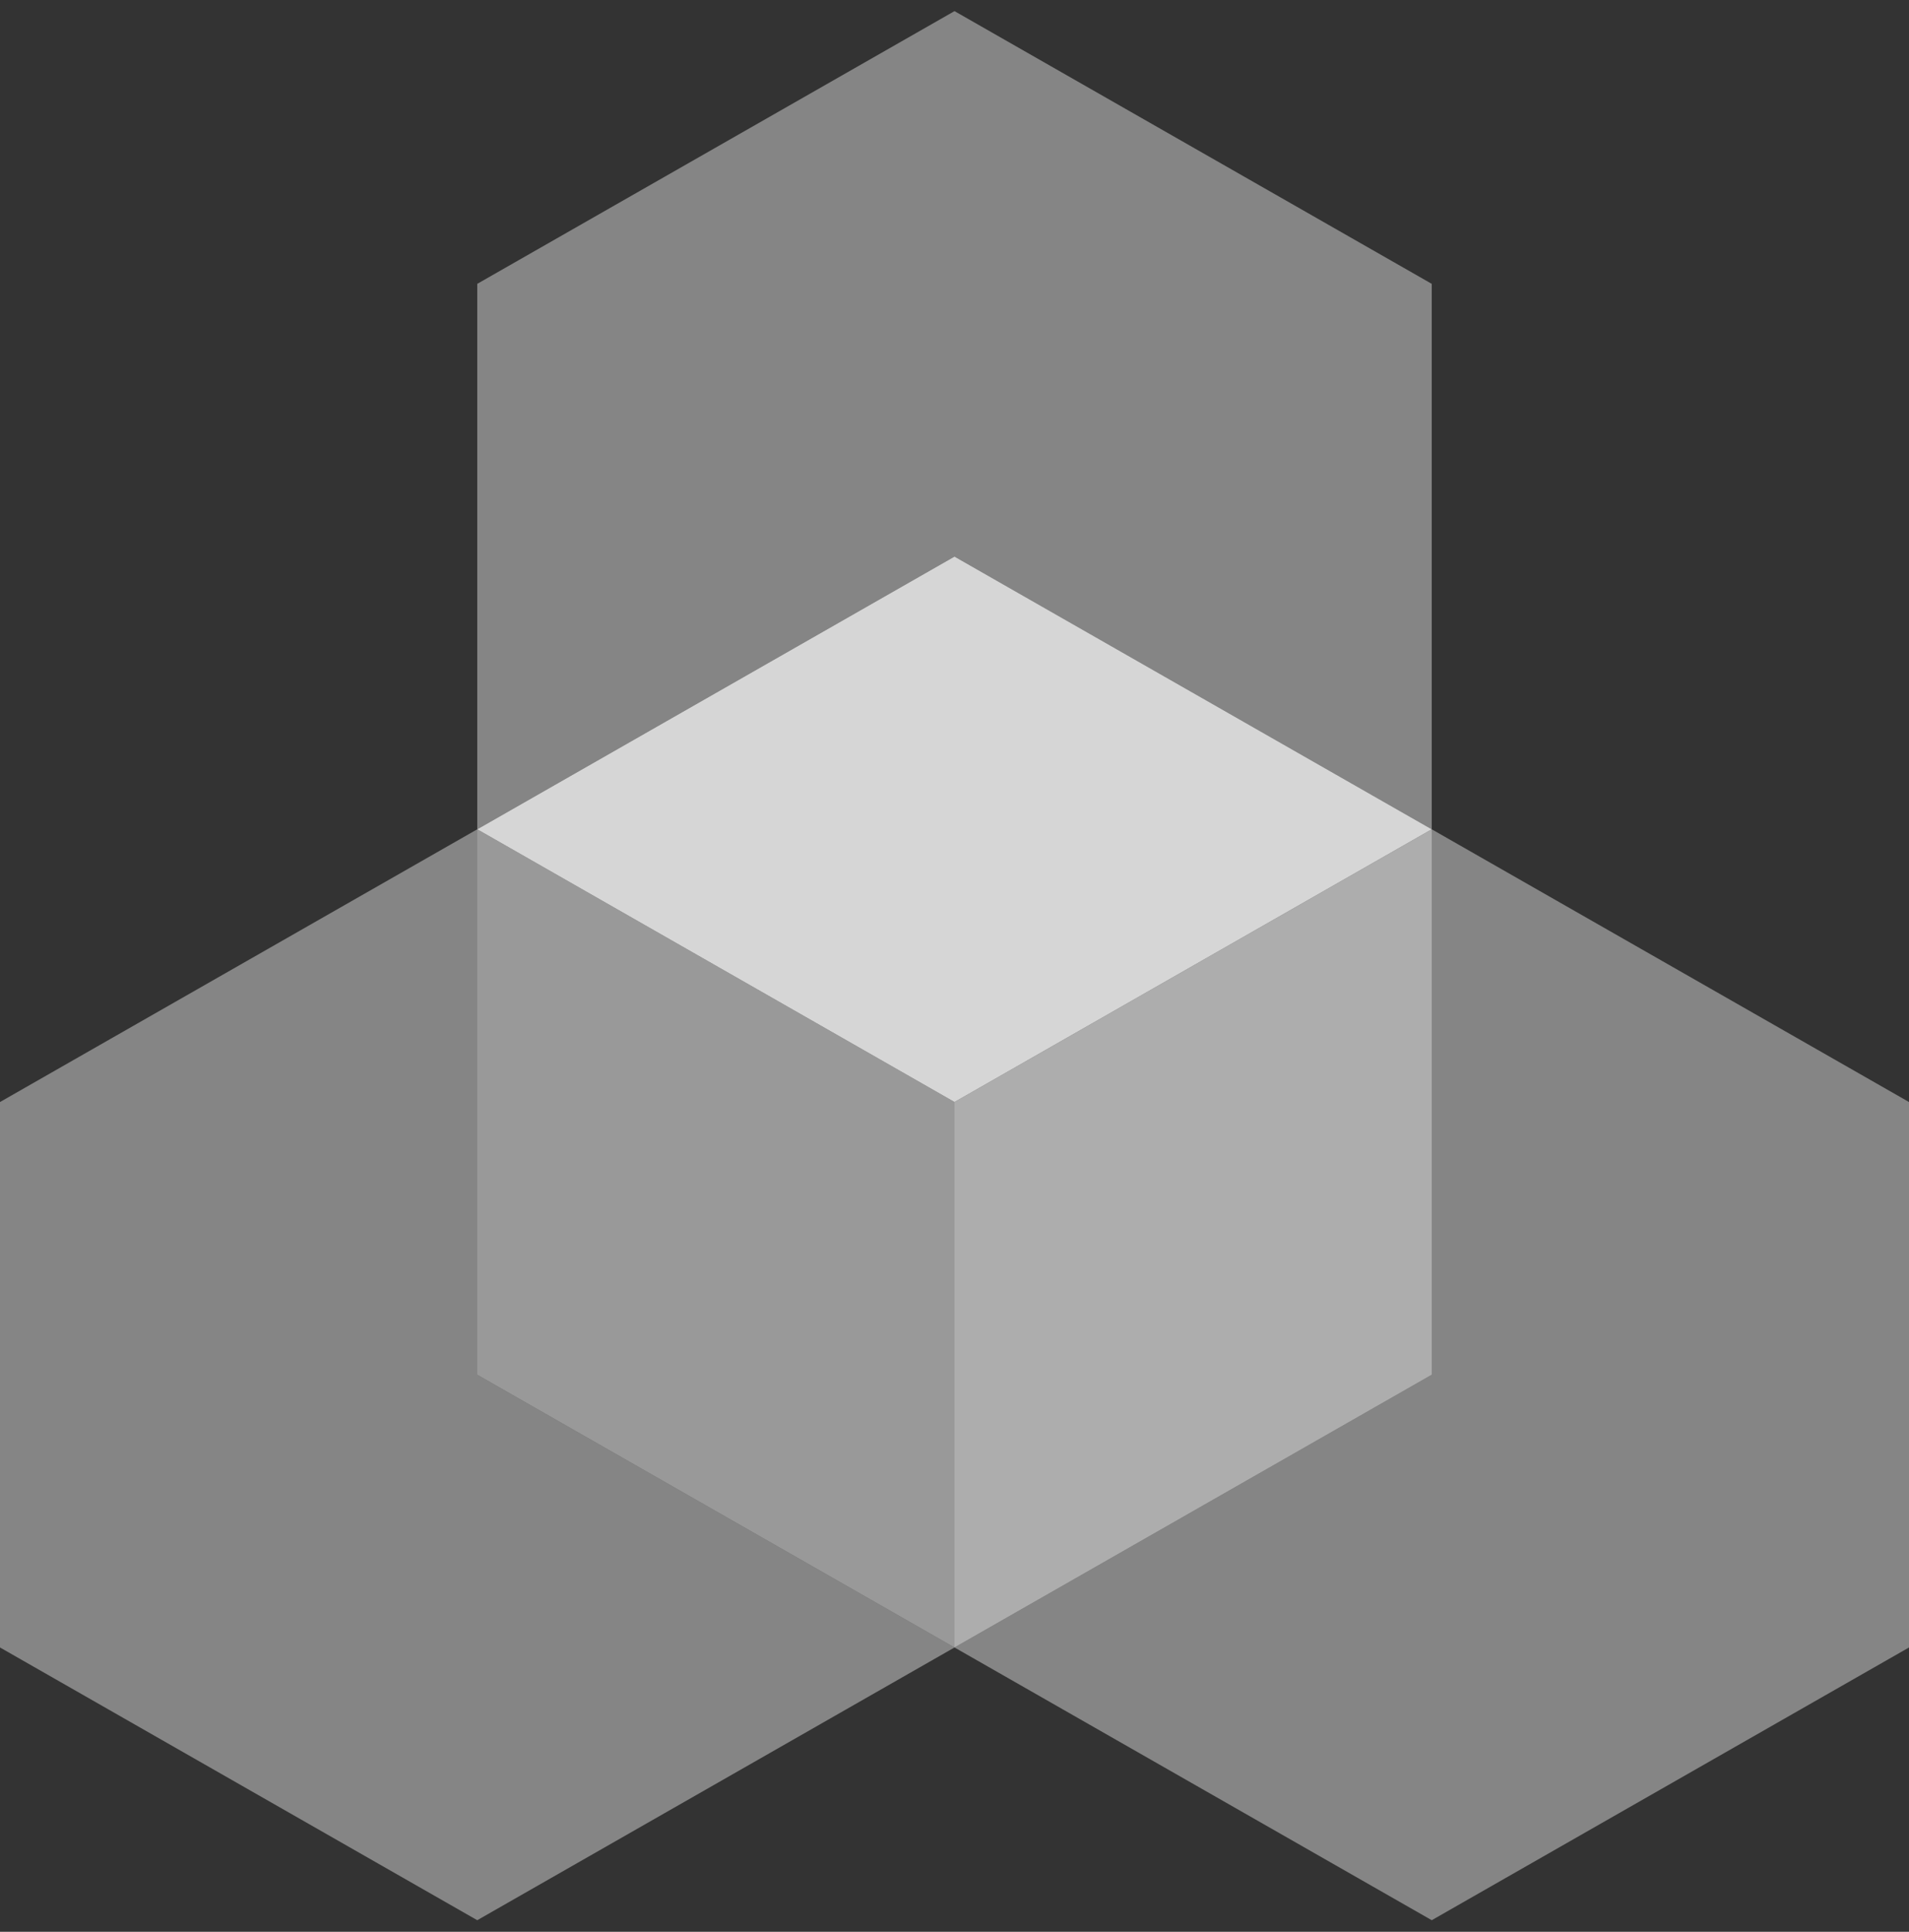
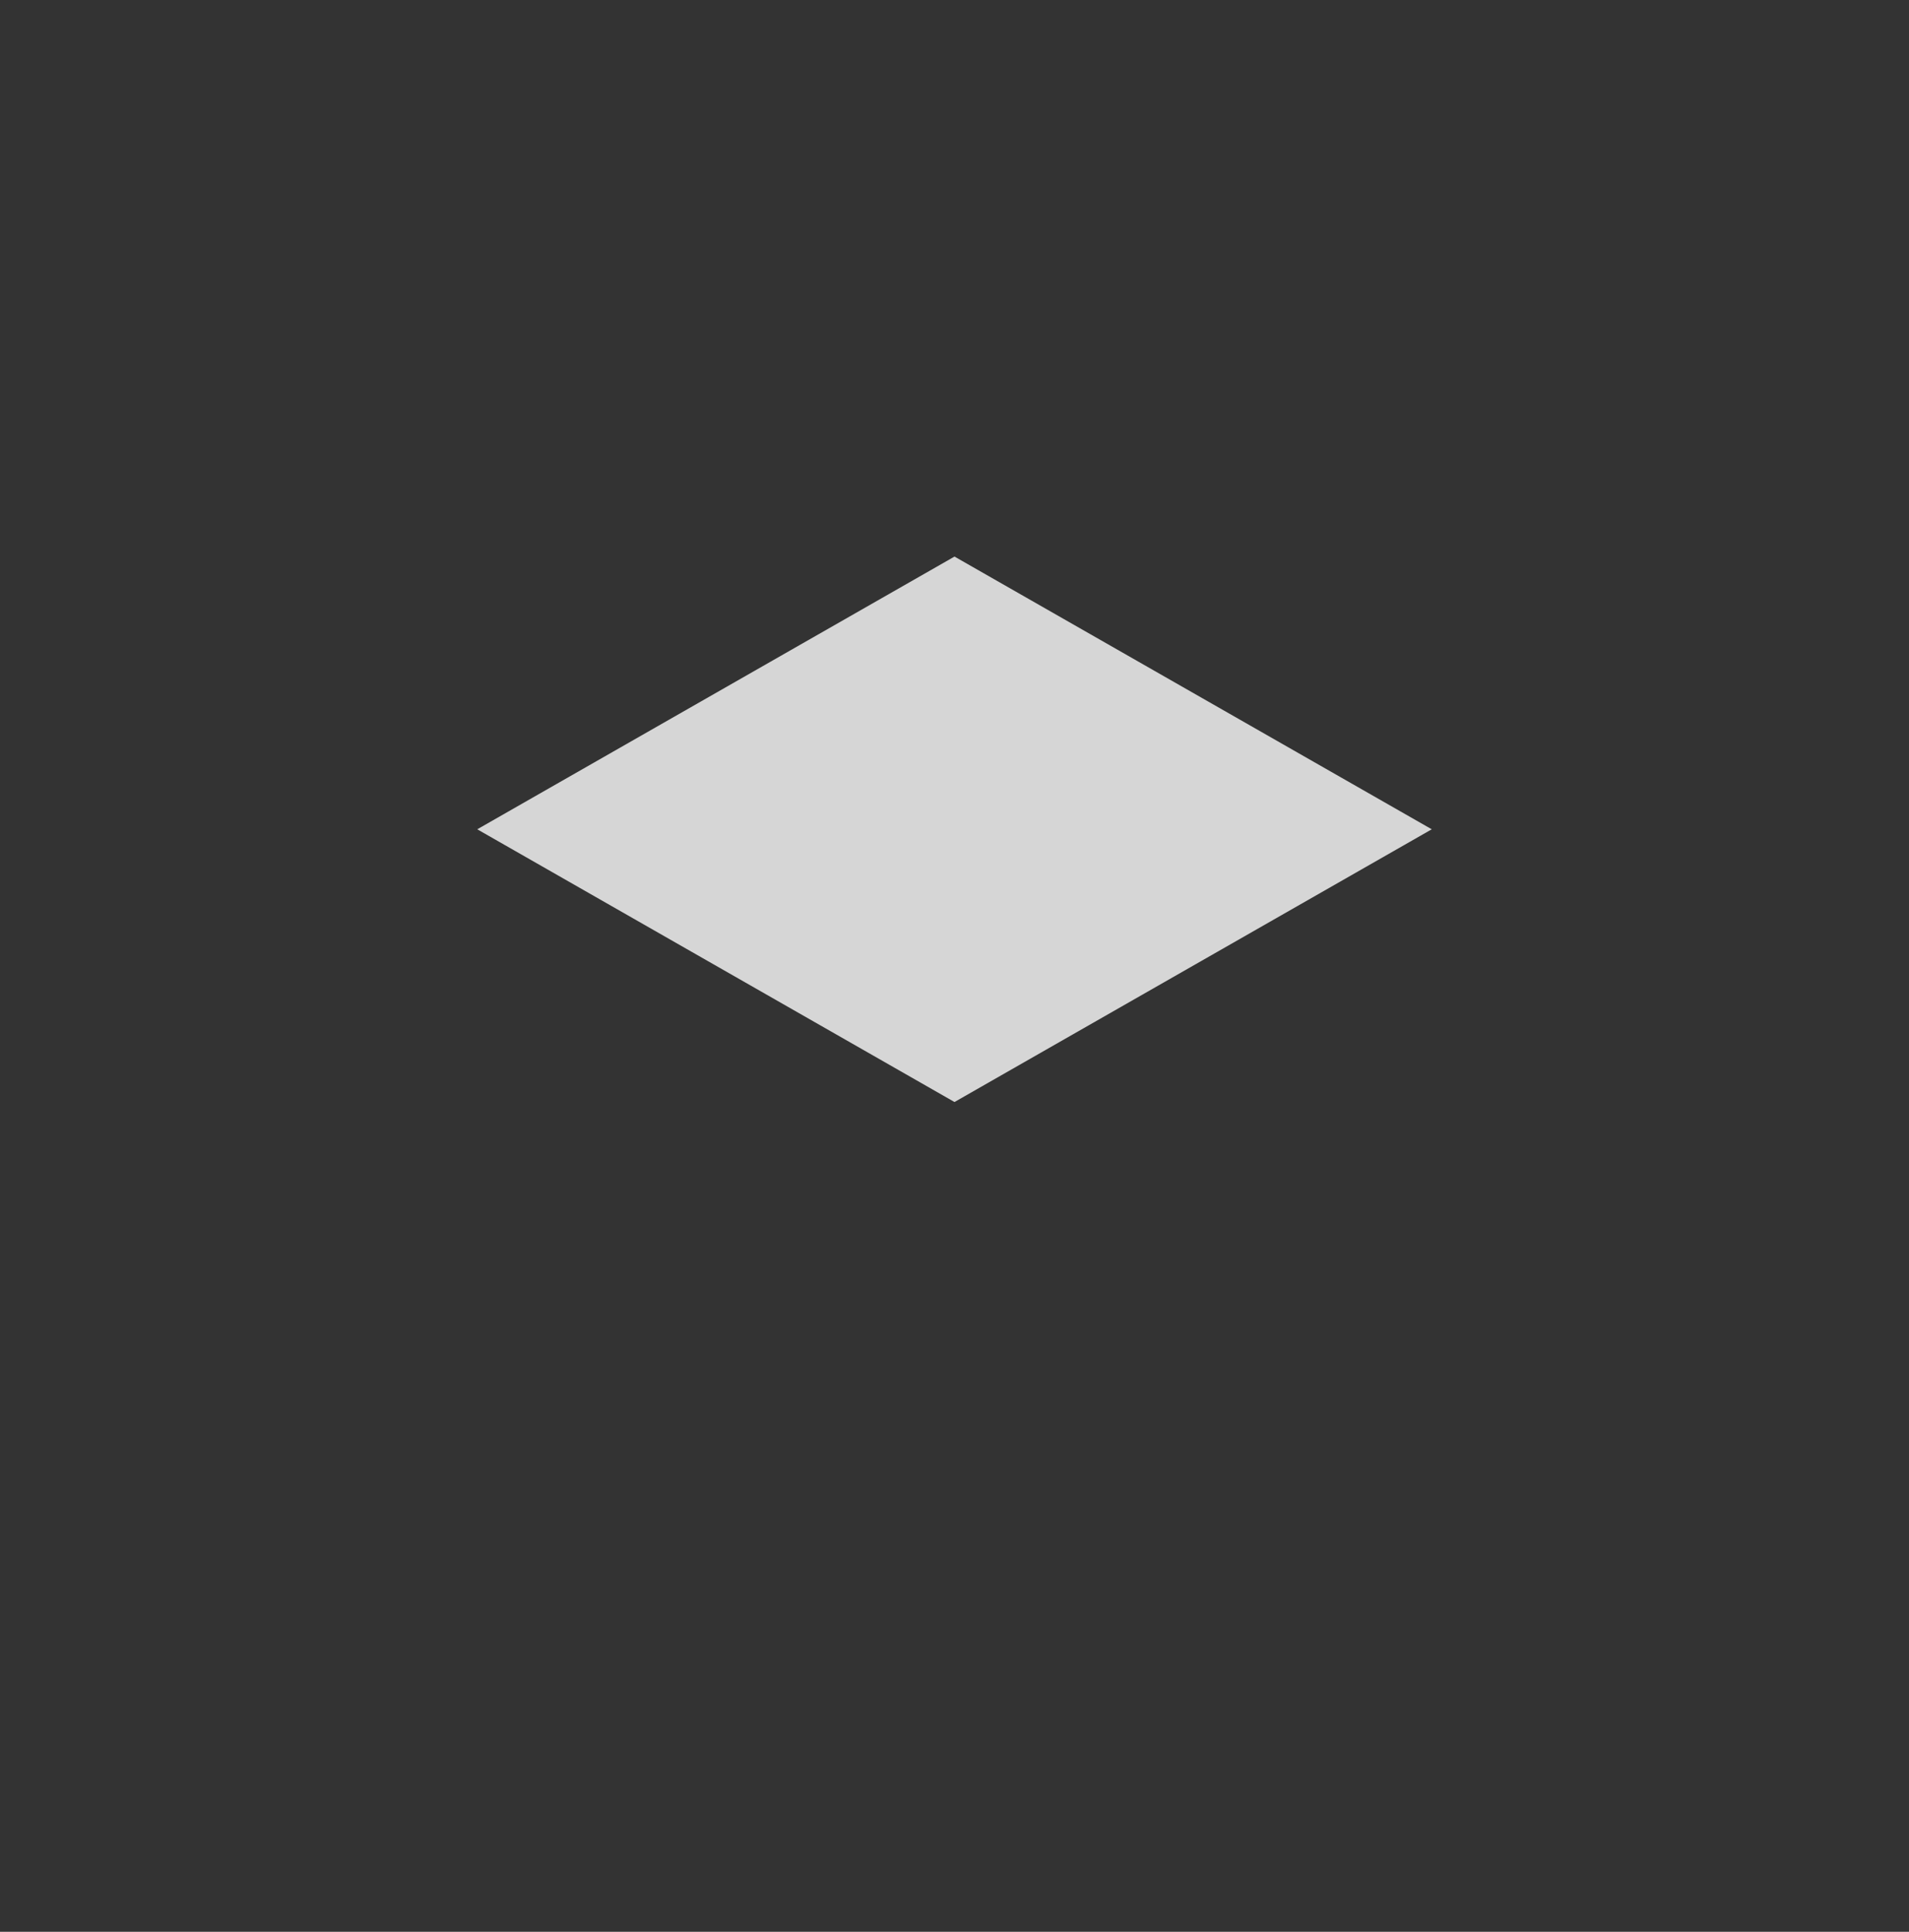
<svg xmlns="http://www.w3.org/2000/svg" width="84" height="85" viewBox="0 0 84 85" fill="none">
  <rect x="0" y="0" width="84" height="85" fill="#333333" stroke="none" />
-   <path fill-rule="evenodd" clip-rule="evenodd" d="M21 36.489L0 48.489V72.489L21 84.489L42 72.489L21 60.489V36.489Z" fill="white" fill-opacity="0.4" />
-   <path fill-rule="evenodd" clip-rule="evenodd" d="M63 36.489V60.489L42 72.489L63 84.489L84 72.489V48.489L63 36.489Z" fill="white" fill-opacity="0.4" />
-   <path fill-rule="evenodd" clip-rule="evenodd" d="M63 36.489V12.489L42 0.489L21 12.489V36.489L42 24.489L63 36.489Z" fill="white" fill-opacity="0.4" />
-   <path fill-rule="evenodd" clip-rule="evenodd" d="M21 36.489V60.489L42 72.489V48.489L21 36.489Z" fill="white" fill-opacity="0.5" />
-   <path fill-rule="evenodd" clip-rule="evenodd" d="M63 36.489L42 48.489V72.489L63 60.489V36.489Z" fill="white" fill-opacity="0.6" />
  <path fill-rule="evenodd" clip-rule="evenodd" d="M63 36.489L42 24.489L21 36.489L42 48.489L63 36.489Z" fill="white" fill-opacity="0.8" />
</svg>